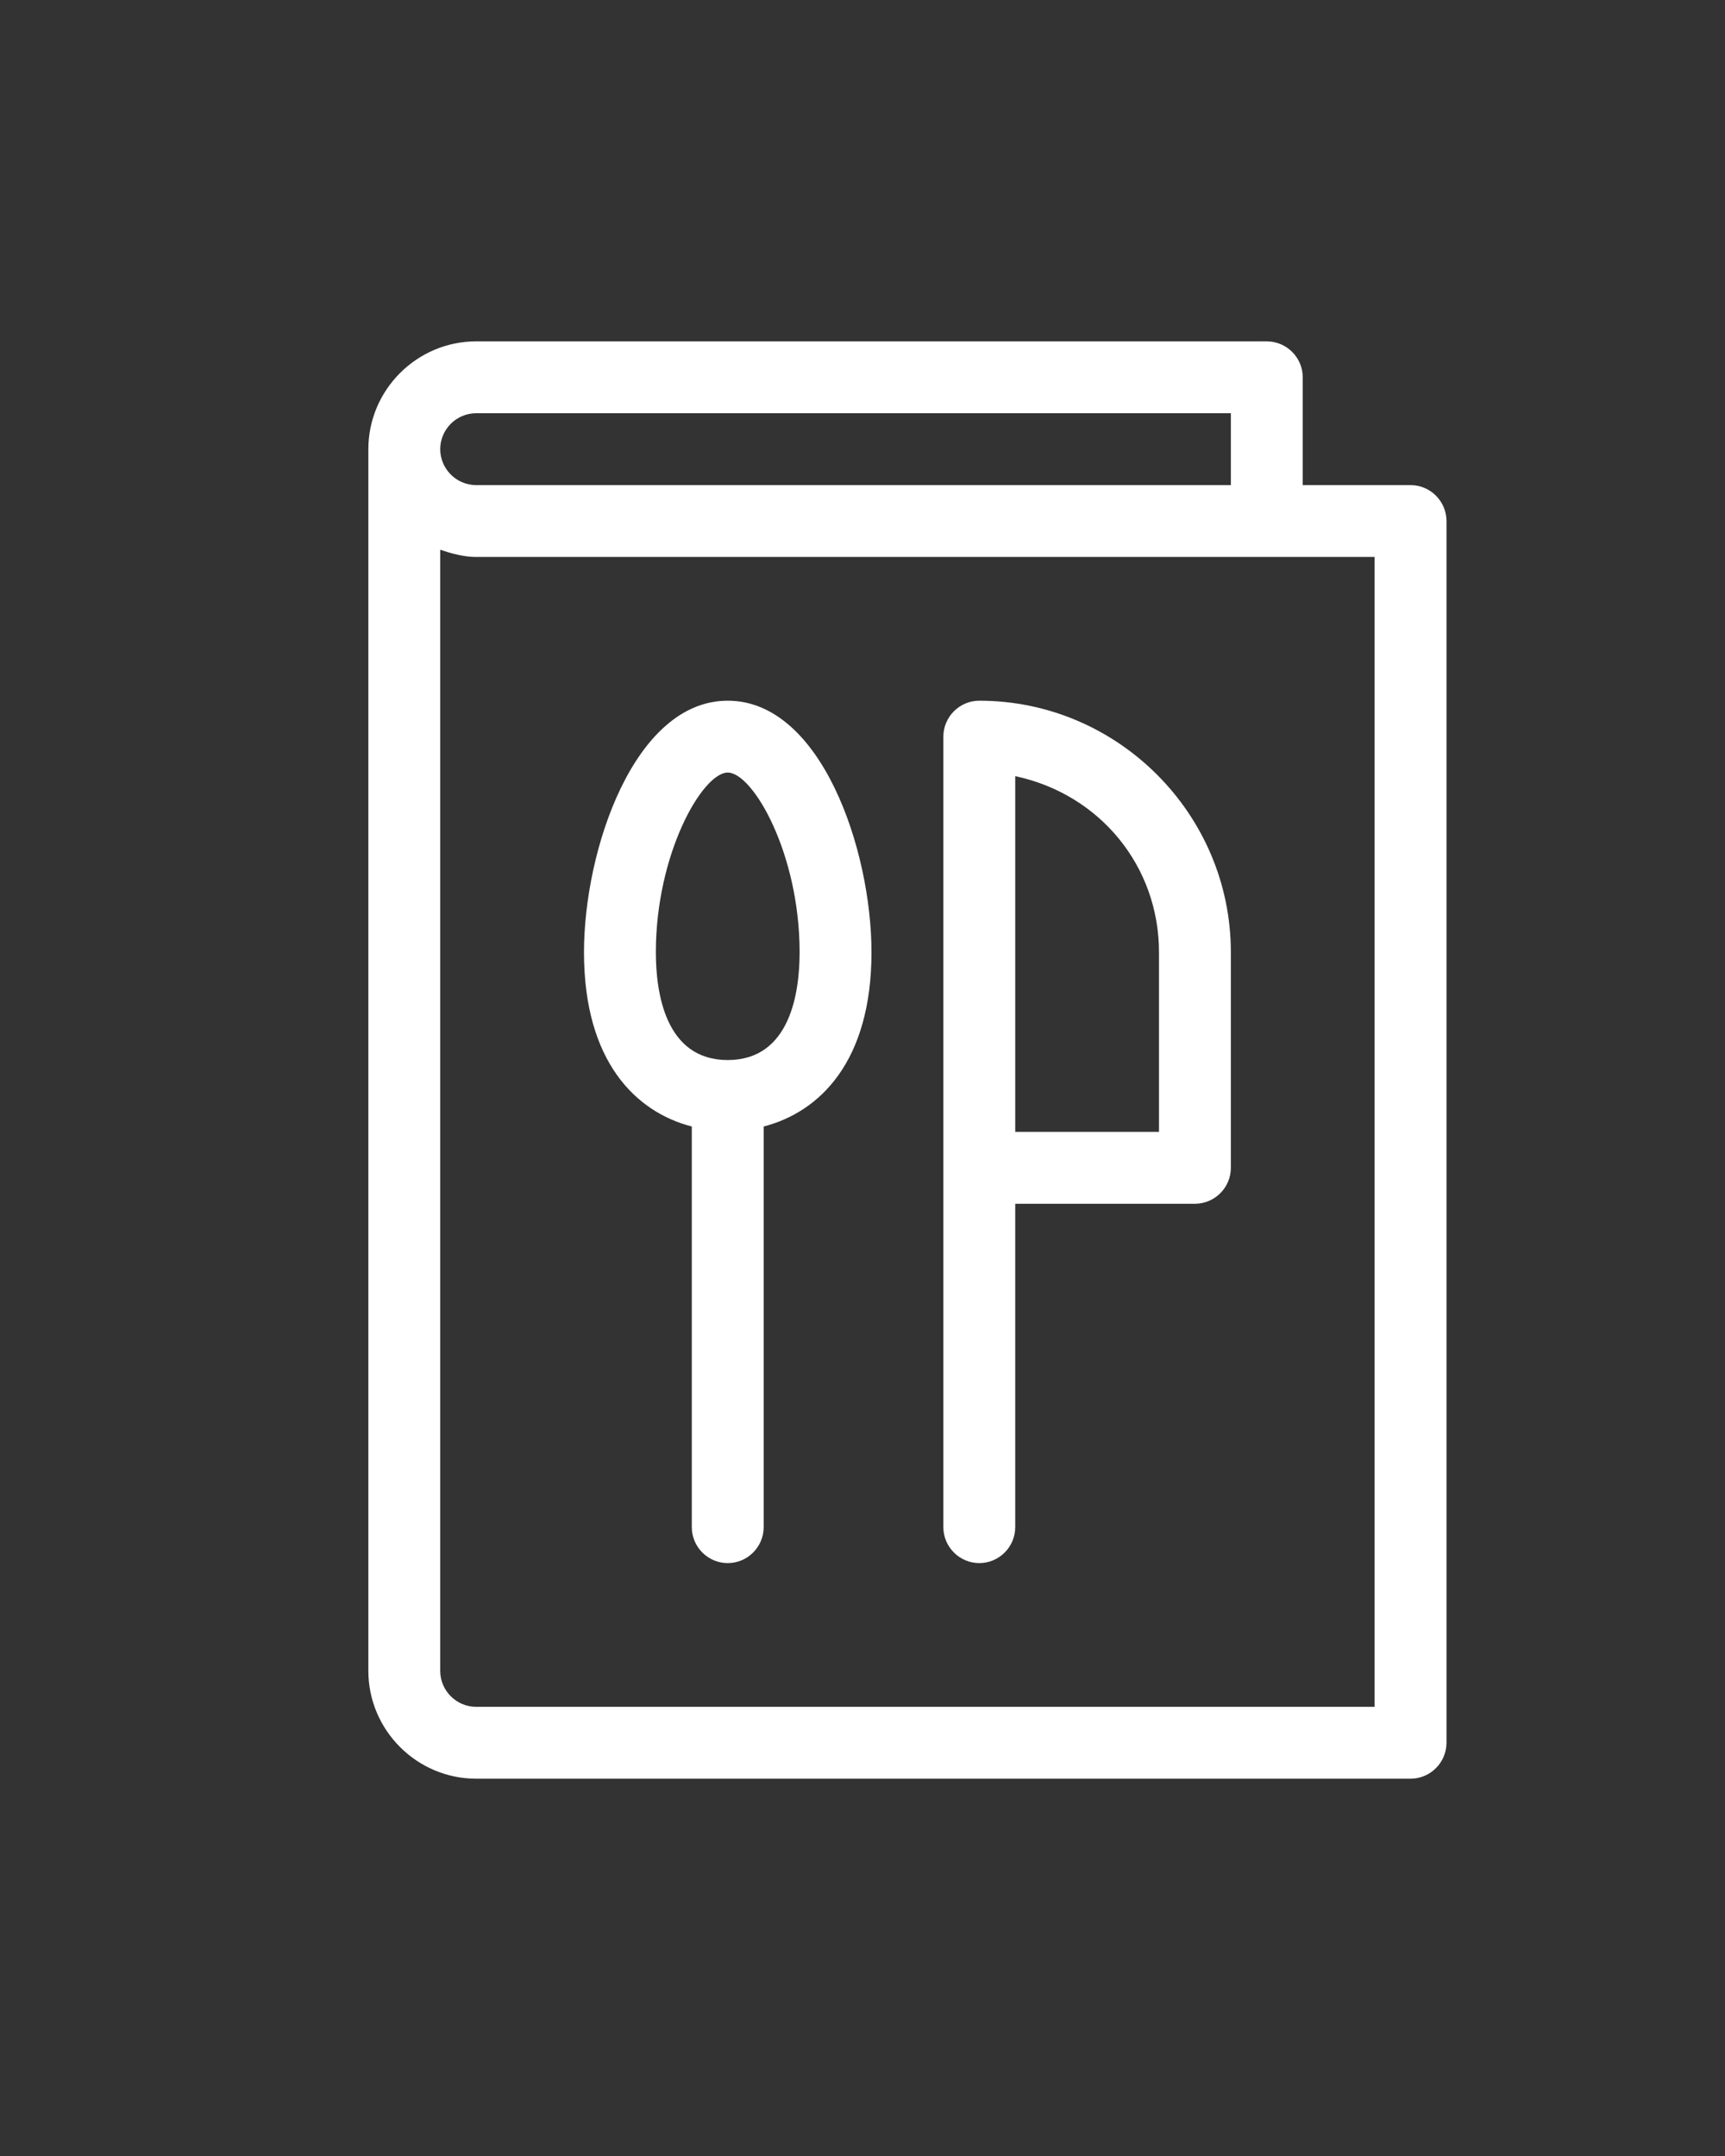
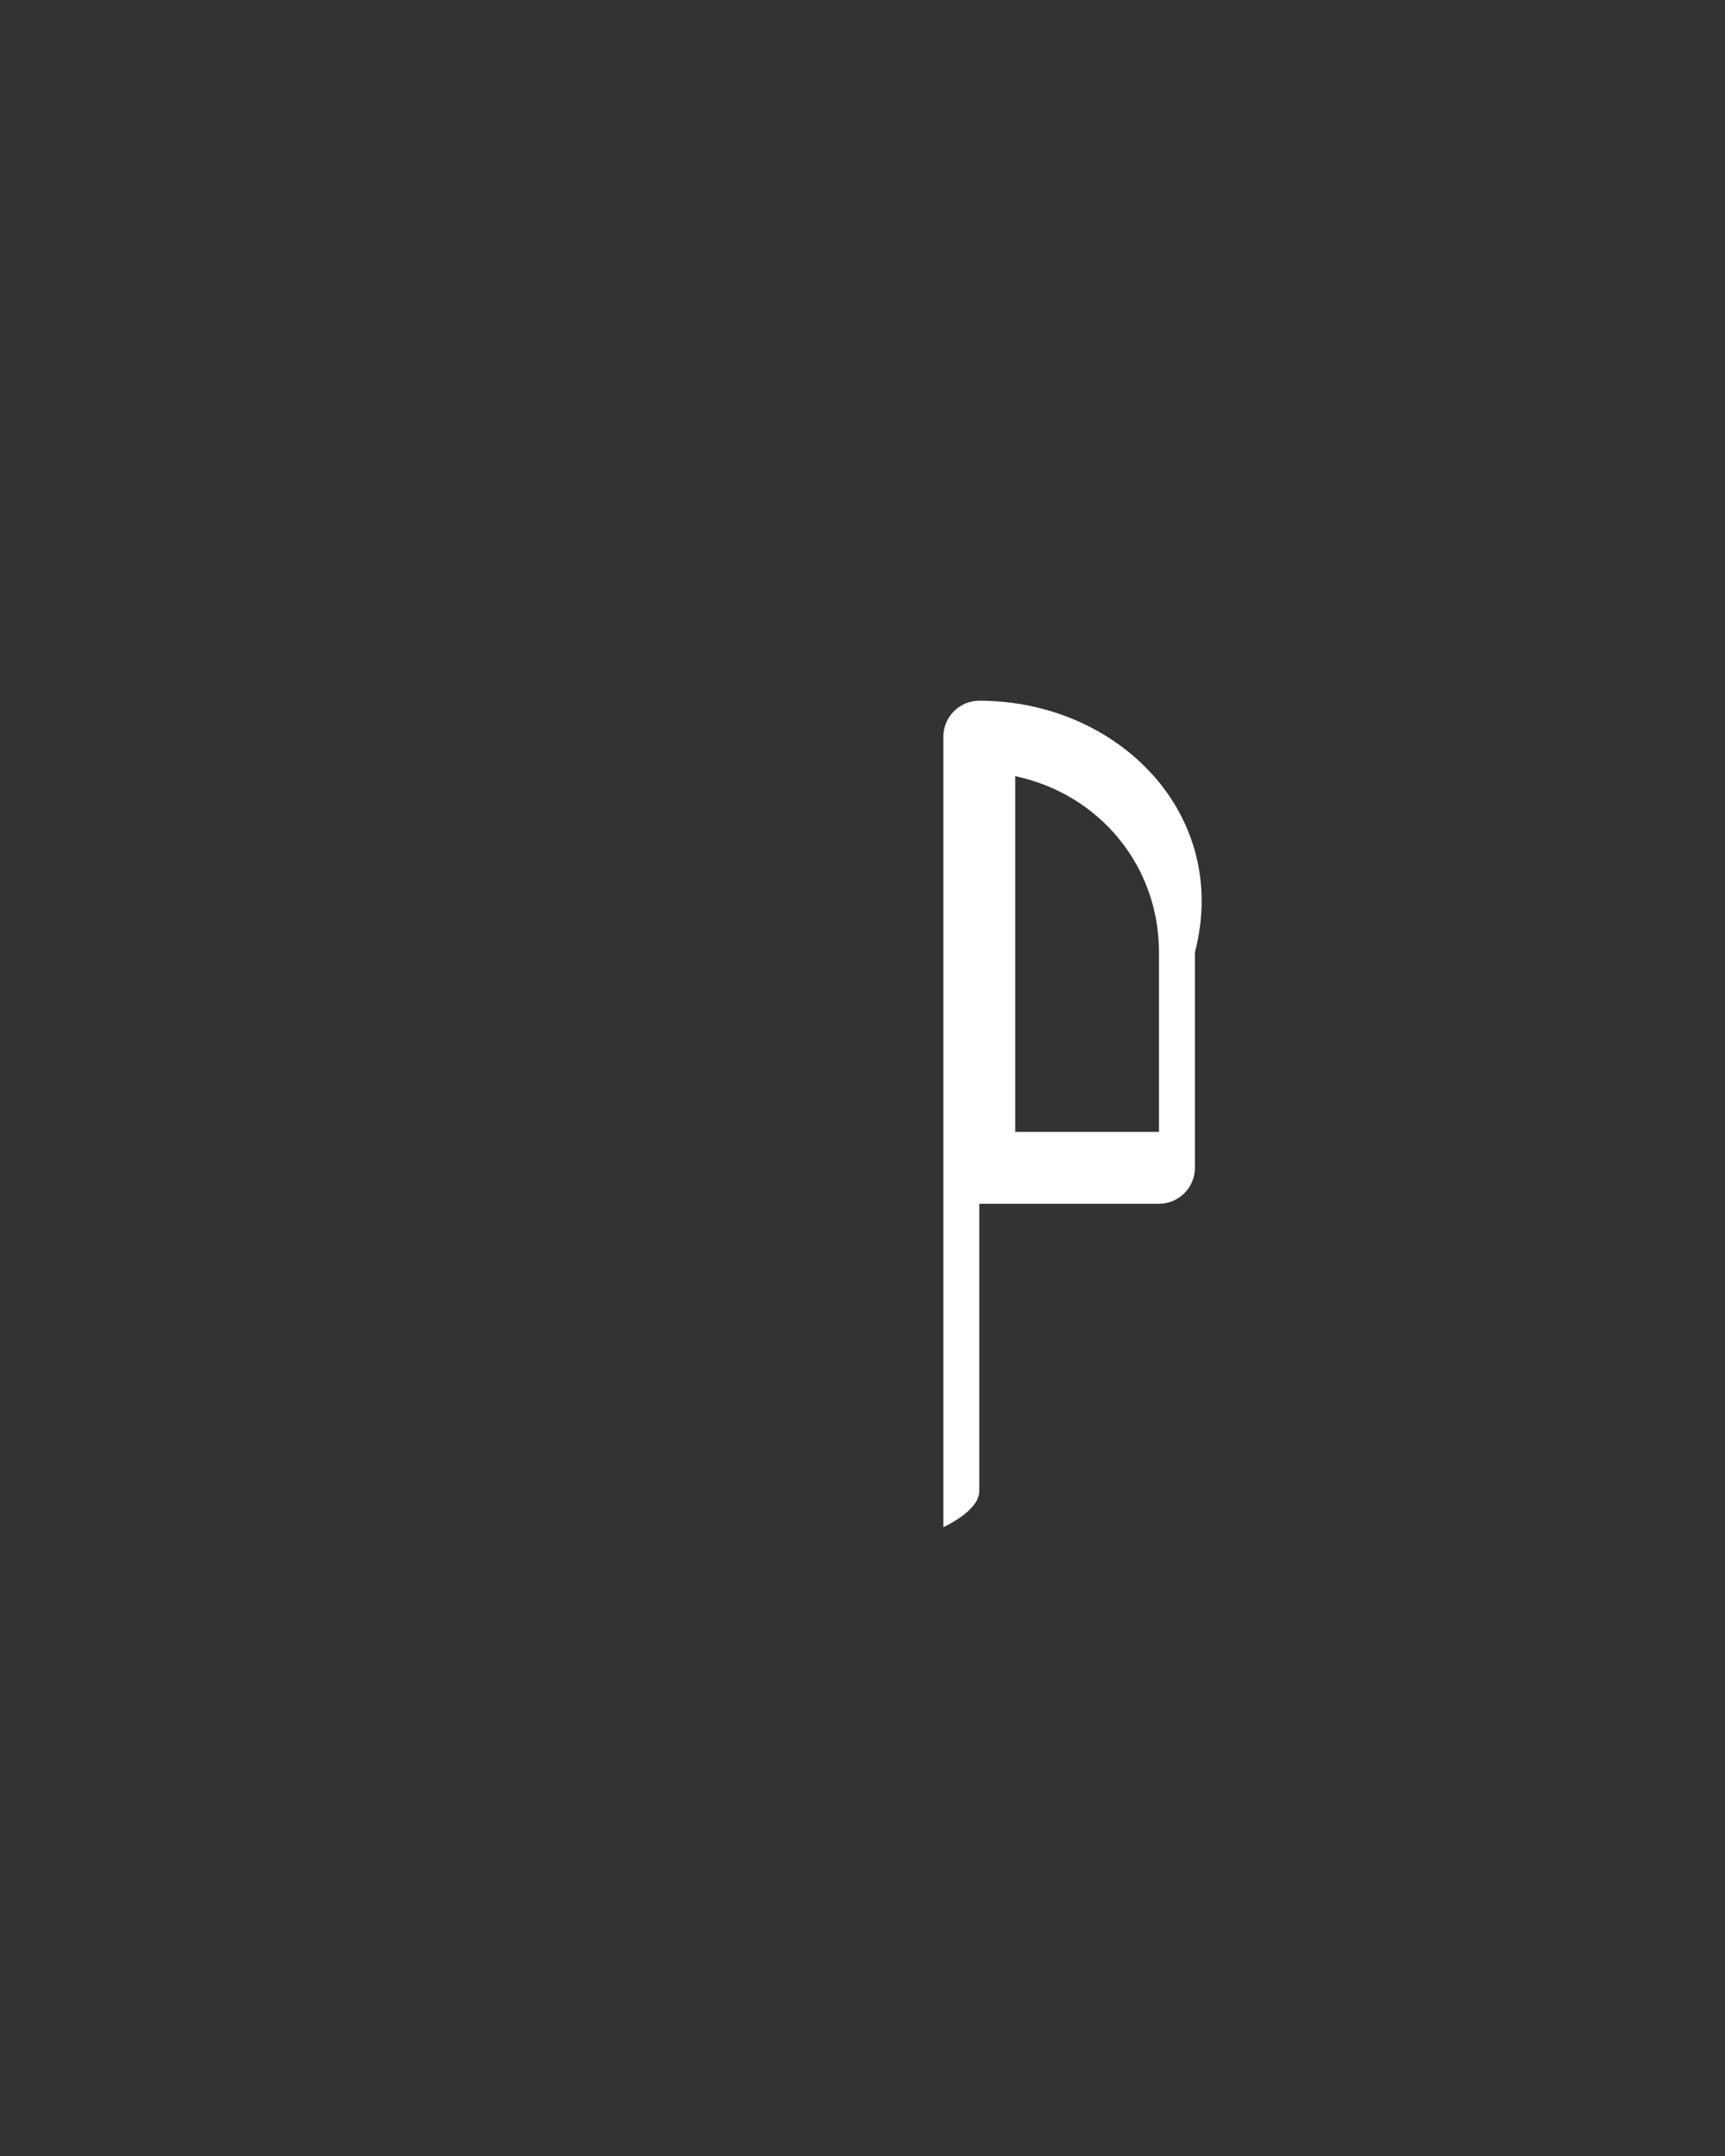
<svg xmlns="http://www.w3.org/2000/svg" id="Слой_1" x="0px" y="0px" viewBox="0 0 96 120" style="enable-background:new 0 0 96 120;" xml:space="preserve">
  <rect x="0" y="0" width="96" height="120" fill="#333333" stroke="none" />
  <style type="text/css"> .st0{fill:#FFFFFF;} </style>
  <title>Artboard 18</title>
  <g>
-     <path class="st0" d="M78.5,27h-6v-6c0-1.1-0.9-2-2-2c0,0,0,0,0,0h-44c-3.3,0-6,2.7-6,6v68c0,3.3,2.7,6,6,6h52c1.1,0,2-0.9,2-2 c0,0,0,0,0,0V29C80.5,27.9,79.6,27,78.5,27C78.5,27,78.5,27,78.5,27z M26.5,23h42v4h-42c-1.1,0-2-0.9-2-2S25.4,23,26.5,23z M76.5,95h-50c-1.1,0-2-0.9-2-2V30.6c0.6,0.2,1.3,0.4,2,0.4h50V95z" />
-     <path class="st0" d="M54.5,39c-1.1,0-2,0.9-2,2c0,0,0,0,0,0v44c0,1.1,0.9,2,2,2s2-0.9,2-2V67h10c1.1,0,2-0.9,2-2c0,0,0,0,0,0V53 C68.5,45.3,62.2,39,54.5,39z M64.5,63h-8V43.2c4.7,1,8,5,8,9.8V63z" />
-     <path class="st0" d="M40.5,39c-5.2,0-8,8.3-8,14c0,6.1,2.9,8.9,6,9.7V85c0,1.1,0.9,2,2,2s2-0.9,2-2V62.7c3.1-0.8,6-3.6,6-9.7 C48.5,47.3,45.7,39,40.5,39z M40.5,59c-3.5,0-4-3.8-4-6c0-5.5,2.6-10,4-10s4,4.5,4,10C44.5,55.2,44,59,40.5,59z" />
+     <path class="st0" d="M54.5,39c-1.1,0-2,0.9-2,2c0,0,0,0,0,0v44s2-0.9,2-2V67h10c1.1,0,2-0.9,2-2c0,0,0,0,0,0V53 C68.5,45.3,62.2,39,54.5,39z M64.5,63h-8V43.2c4.7,1,8,5,8,9.8V63z" />
  </g>
</svg>